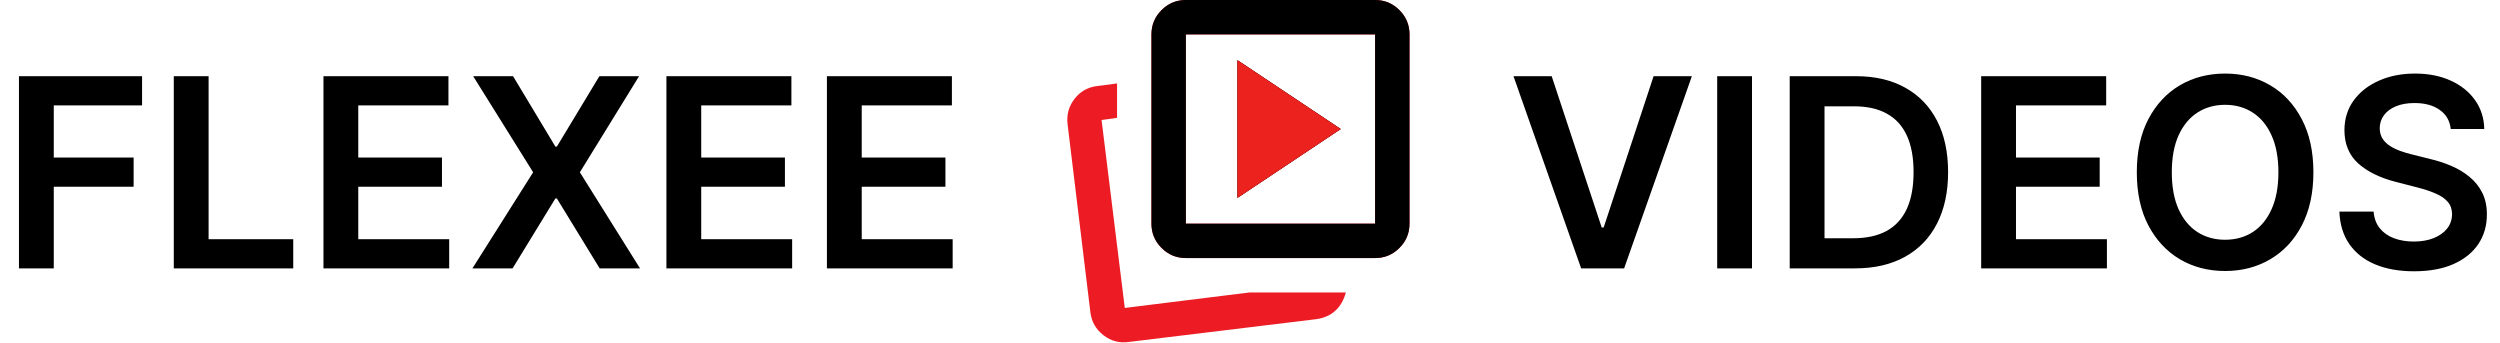
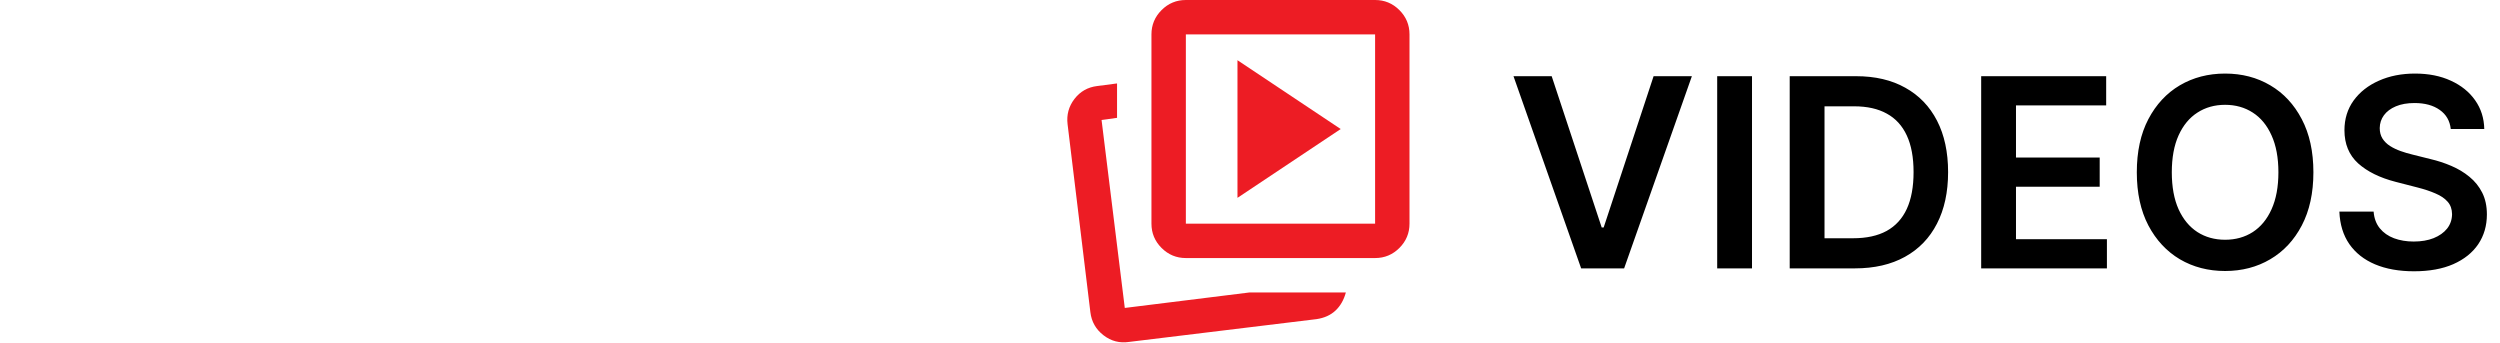
<svg xmlns="http://www.w3.org/2000/svg" width="1211" height="166" viewBox="0 0 1211 166" fill="none">
-   <path d="M9.182 130V36.909H68.818V51.045H26.046V76.318H64.727V90.454H26.046V130H9.182ZM84.182 130V36.909H101.045V115.864H142.045V130H84.182ZM156.682 130V36.909H217.227V51.045H173.545V76.318H214.091V90.454H173.545V115.864H217.591V130H156.682ZM248.523 36.909L269.023 71H269.75L290.341 36.909H309.568L280.886 83.454L310.023 130H290.477L269.75 96.136H269.023L248.295 130H228.841L258.25 83.454L229.205 36.909H248.523ZM322.807 130V36.909H383.352V51.045H339.67V76.318H380.216V90.454H339.67V115.864H383.716V130H322.807ZM400.557 130V36.909H461.102V51.045H417.42V76.318H457.966V90.454H417.42V115.864H461.466V130H400.557Z" fill="black" />
  <path d="M751.636 36.909L775.864 110.182H776.818L801 36.909H819.545L786.727 130H765.909L733.136 36.909H751.636ZM848.67 36.909V130H831.807V36.909H848.67ZM898.477 130H866.932V36.909H899.114C908.356 36.909 916.295 38.773 922.932 42.5C929.598 46.197 934.72 51.515 938.295 58.455C941.871 65.394 943.659 73.697 943.659 83.364C943.659 93.061 941.856 101.394 938.25 108.364C934.674 115.333 929.508 120.682 922.75 124.409C916.023 128.136 907.932 130 898.477 130ZM883.795 115.409H897.659C904.144 115.409 909.553 114.227 913.886 111.864C918.22 109.47 921.477 105.909 923.659 101.182C925.841 96.424 926.932 90.485 926.932 83.364C926.932 76.242 925.841 70.333 923.659 65.636C921.477 60.909 918.25 57.379 913.977 55.045C909.735 52.682 904.462 51.5 898.159 51.5H883.795V115.409ZM959.682 130V36.909H1020.23V51.045H976.545V76.318H1017.09V90.454H976.545V115.864H1020.59V130H959.682ZM1120.61 83.454C1120.61 93.485 1118.73 102.076 1114.98 109.227C1111.25 116.348 1106.16 121.803 1099.7 125.591C1093.28 129.379 1085.99 131.273 1077.84 131.273C1069.69 131.273 1062.39 129.379 1055.93 125.591C1049.51 121.773 1044.42 116.303 1040.66 109.182C1036.93 102.03 1035.07 93.454 1035.07 83.454C1035.07 73.424 1036.93 64.849 1040.66 57.727C1044.42 50.576 1049.51 45.106 1055.93 41.318C1062.39 37.53 1069.69 35.636 1077.84 35.636C1085.99 35.636 1093.28 37.53 1099.7 41.318C1106.16 45.106 1111.25 50.576 1114.98 57.727C1118.73 64.849 1120.61 73.424 1120.61 83.454ZM1103.66 83.454C1103.66 76.394 1102.55 70.439 1100.34 65.591C1098.16 60.712 1095.13 57.03 1091.25 54.545C1087.37 52.03 1082.9 50.773 1077.84 50.773C1072.78 50.773 1068.31 52.03 1064.43 54.545C1060.55 57.03 1057.51 60.712 1055.3 65.591C1053.11 70.439 1052.02 76.394 1052.02 83.454C1052.02 90.515 1053.11 96.485 1055.3 101.364C1057.51 106.212 1060.55 109.894 1064.43 112.409C1068.31 114.894 1072.78 116.136 1077.84 116.136C1082.9 116.136 1087.37 114.894 1091.25 112.409C1095.13 109.894 1098.16 106.212 1100.34 101.364C1102.55 96.485 1103.66 90.515 1103.66 83.454ZM1187.15 62.5C1186.72 58.53 1184.94 55.439 1181.78 53.227C1178.66 51.015 1174.6 49.909 1169.6 49.909C1166.09 49.909 1163.07 50.439 1160.56 51.5C1158.04 52.561 1156.12 54 1154.78 55.818C1153.45 57.636 1152.77 59.712 1152.74 62.045C1152.74 63.985 1153.18 65.667 1154.06 67.091C1154.97 68.515 1156.19 69.727 1157.74 70.727C1159.28 71.697 1161 72.515 1162.88 73.182C1164.75 73.849 1166.65 74.409 1168.56 74.864L1177.28 77.046C1180.8 77.864 1184.18 78.97 1187.42 80.364C1190.69 81.758 1193.62 83.515 1196.19 85.636C1198.8 87.758 1200.86 90.318 1202.38 93.318C1203.89 96.318 1204.65 99.833 1204.65 103.864C1204.65 109.318 1203.25 114.121 1200.47 118.273C1197.68 122.394 1193.65 125.621 1188.38 127.955C1183.13 130.258 1176.78 131.409 1169.33 131.409C1162.09 131.409 1155.8 130.288 1150.47 128.045C1145.16 125.803 1141.01 122.53 1138.01 118.227C1135.04 113.924 1133.44 108.682 1133.19 102.5H1149.78C1150.03 105.742 1151.03 108.439 1152.78 110.591C1154.54 112.742 1156.83 114.348 1159.65 115.409C1162.5 116.47 1165.68 117 1169.19 117C1172.86 117 1176.07 116.455 1178.83 115.364C1181.62 114.242 1183.8 112.697 1185.38 110.727C1186.95 108.727 1187.75 106.394 1187.78 103.727C1187.75 101.303 1187.04 99.303 1185.65 97.727C1184.25 96.121 1182.3 94.788 1179.78 93.727C1177.3 92.636 1174.39 91.667 1171.06 90.818L1160.47 88.091C1152.8 86.121 1146.74 83.136 1142.28 79.136C1137.86 75.106 1135.65 69.758 1135.65 63.091C1135.65 57.606 1137.13 52.803 1140.1 48.682C1143.1 44.561 1147.18 41.364 1152.33 39.091C1157.48 36.788 1163.31 35.636 1169.83 35.636C1176.44 35.636 1182.22 36.788 1187.19 39.091C1192.19 41.364 1196.12 44.53 1198.97 48.591C1201.81 52.621 1203.28 57.258 1203.38 62.5H1187.15Z" fill="black" />
  <path d="M599.431 95.833L649.431 62.5L599.431 29.167V95.833ZM605.264 141.667H651.931C650.958 145.278 649.292 148.194 646.931 150.417C644.569 152.639 641.514 154.028 637.764 154.583L546.931 165.625C542.347 166.319 538.215 165.243 534.535 162.396C530.854 159.549 528.736 155.833 528.181 151.25L517.139 60.208C516.583 55.625 517.694 51.528 520.472 47.917C523.25 44.306 526.931 42.222 531.514 41.667L541.097 40.417V57.083L533.597 58.125L544.847 149.167L605.264 141.667ZM574.431 125C569.847 125 565.924 123.368 562.66 120.104C559.396 116.84 557.764 112.917 557.764 108.333V16.667C557.764 12.083 559.396 8.16 562.66 4.896C565.924 1.632 569.847 0 574.431 0H666.097C670.681 0 674.604 1.632 677.868 4.896C681.132 8.16 682.764 12.083 682.764 16.667V108.333C682.764 112.917 681.132 116.84 677.868 120.104C674.604 123.368 670.681 125 666.097 125H574.431ZM574.431 108.333H666.097V16.667H574.431V108.333Z" fill="#ED1C24" />
-   <path d="M599.431 95.833L649.431 62.5L599.431 29.167V95.833ZM574.431 125C569.847 125 565.924 123.368 562.66 120.104C559.396 116.84 557.764 112.917 557.764 108.333V16.667C557.764 12.083 559.396 8.16 562.66 4.896C565.924 1.632 569.847 0 574.431 0H666.097C670.681 0 674.604 1.632 677.868 4.896C681.132 8.16 682.764 12.083 682.764 16.667V108.333C682.764 112.917 681.132 116.84 677.868 120.104C674.604 123.368 670.681 125 666.097 125H574.431ZM574.431 108.333H666.097V16.667H574.431V108.333Z" fill="black" />
-   <path fill-rule="evenodd" clip-rule="evenodd" d="M649.431 62.5L599.431 95.833V29.167L649.431 62.5Z" fill="#EC221F" />
</svg>